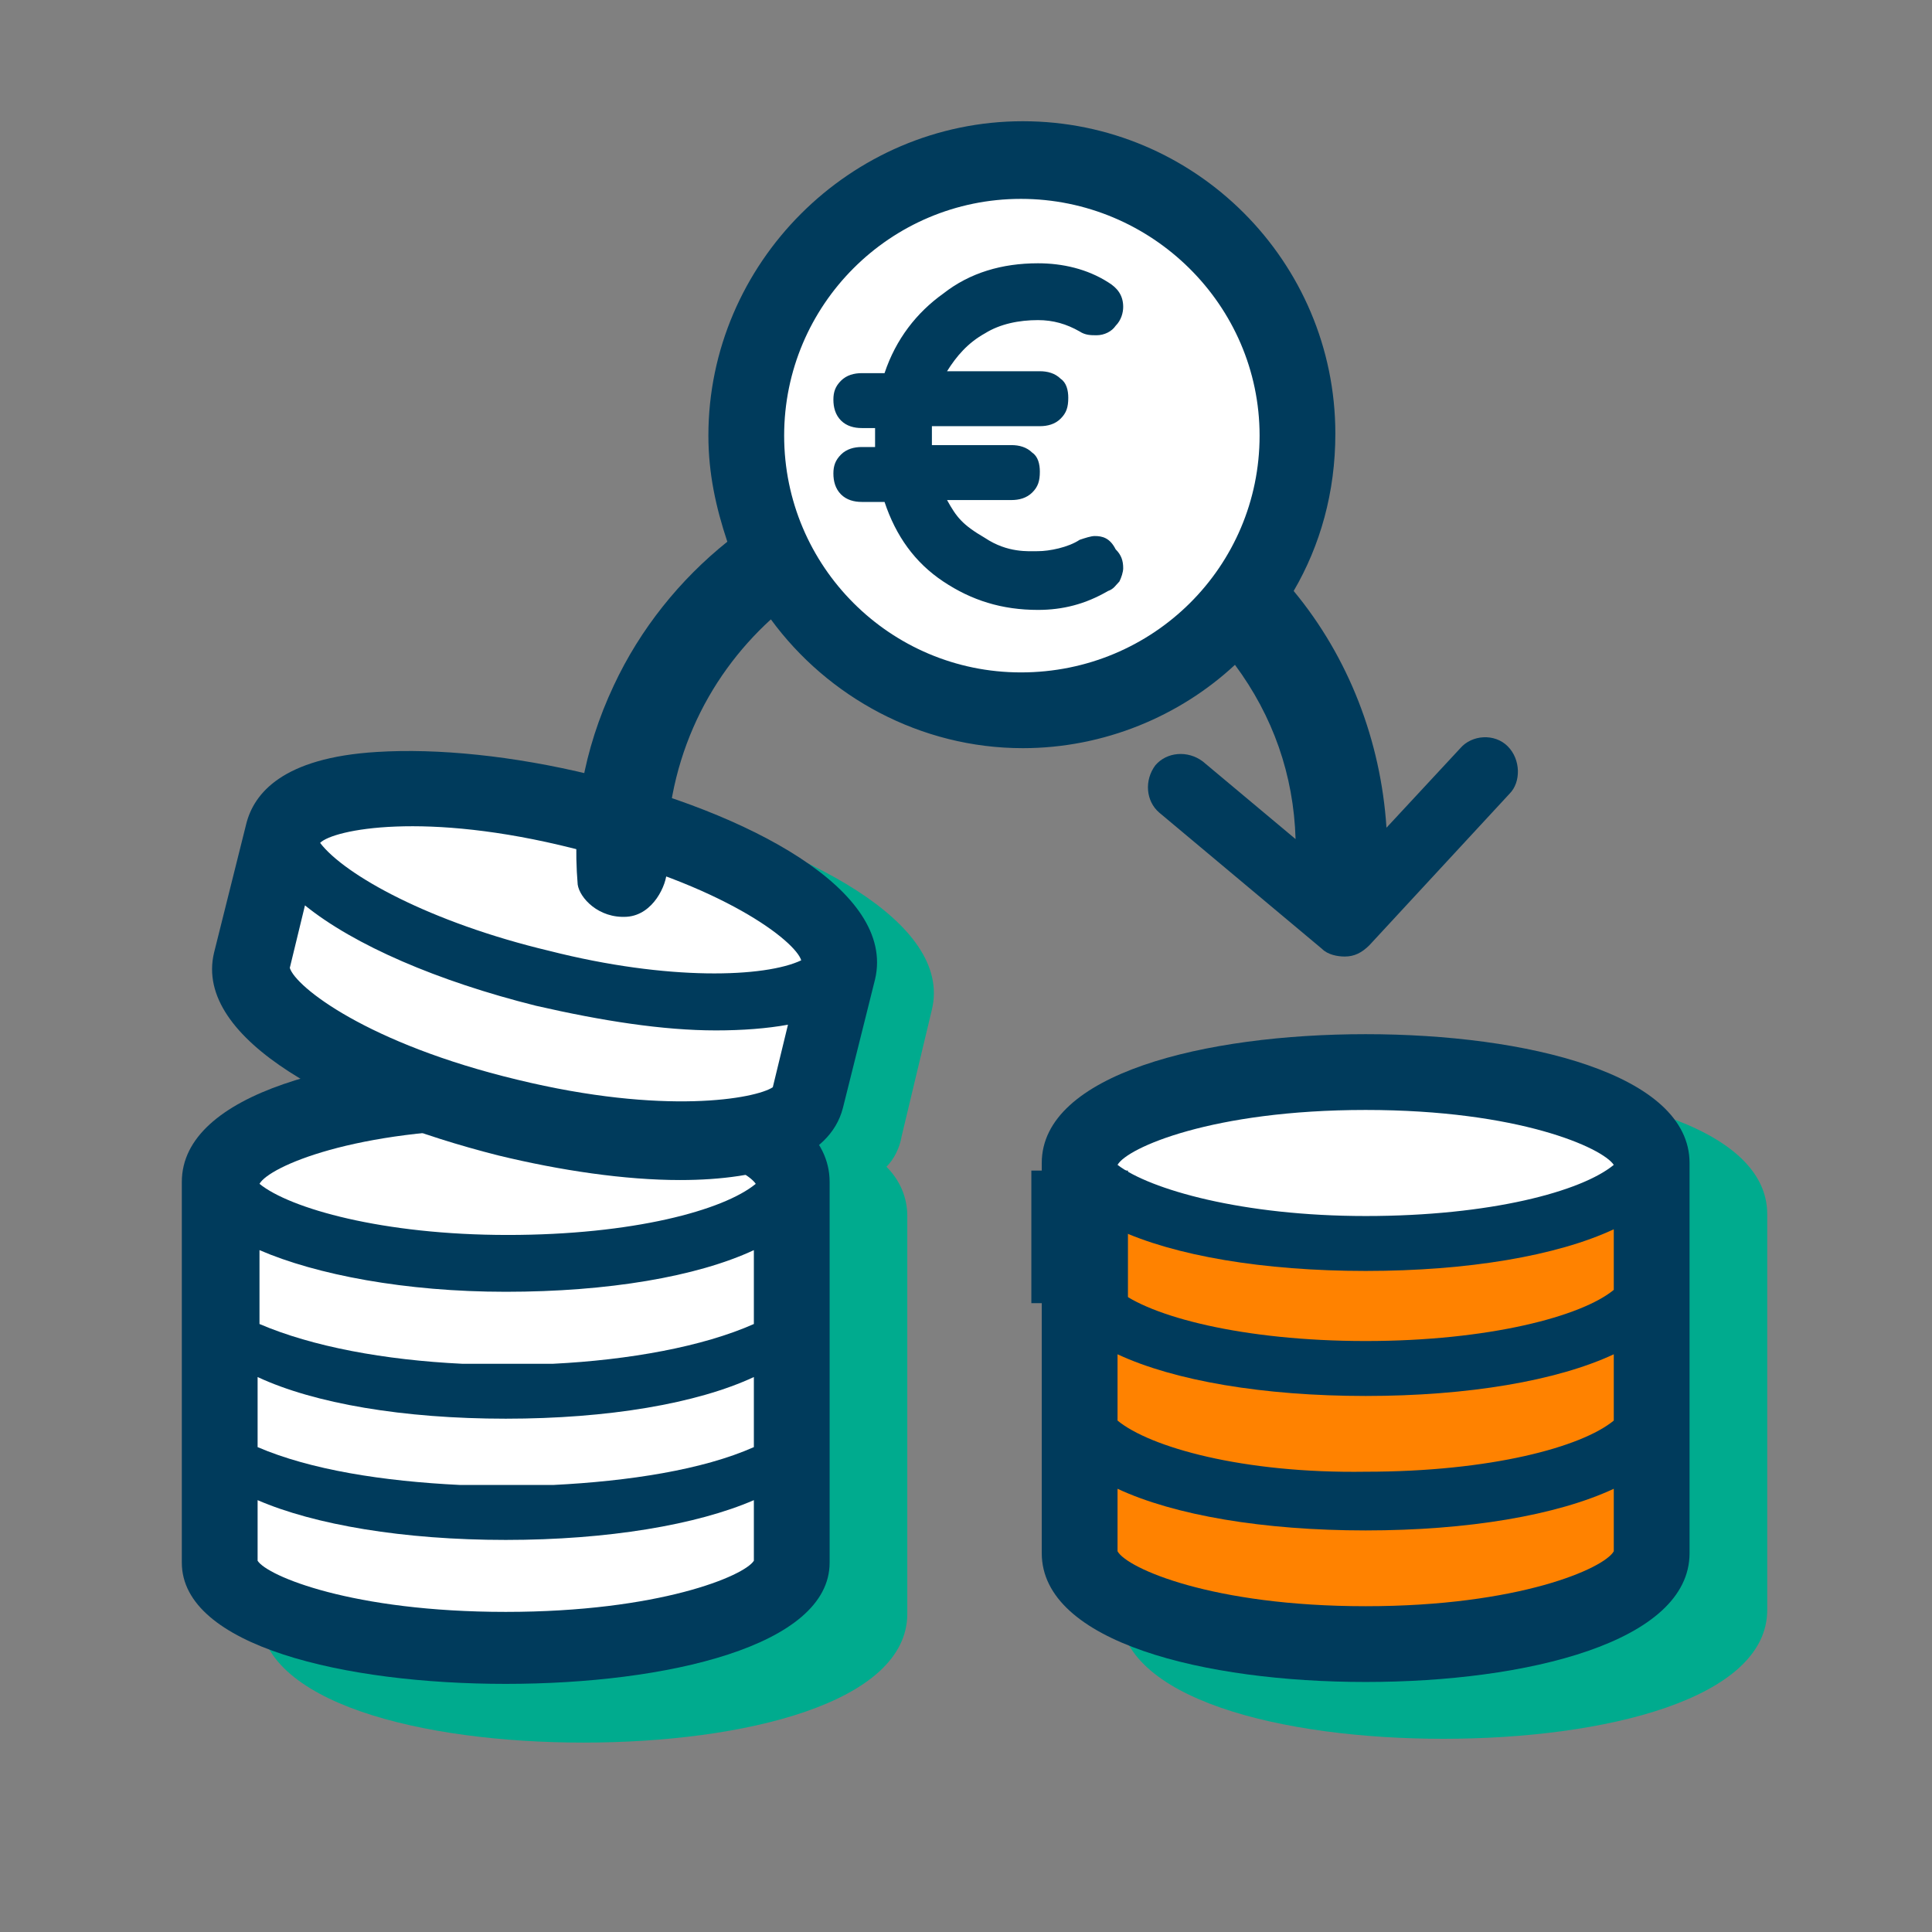
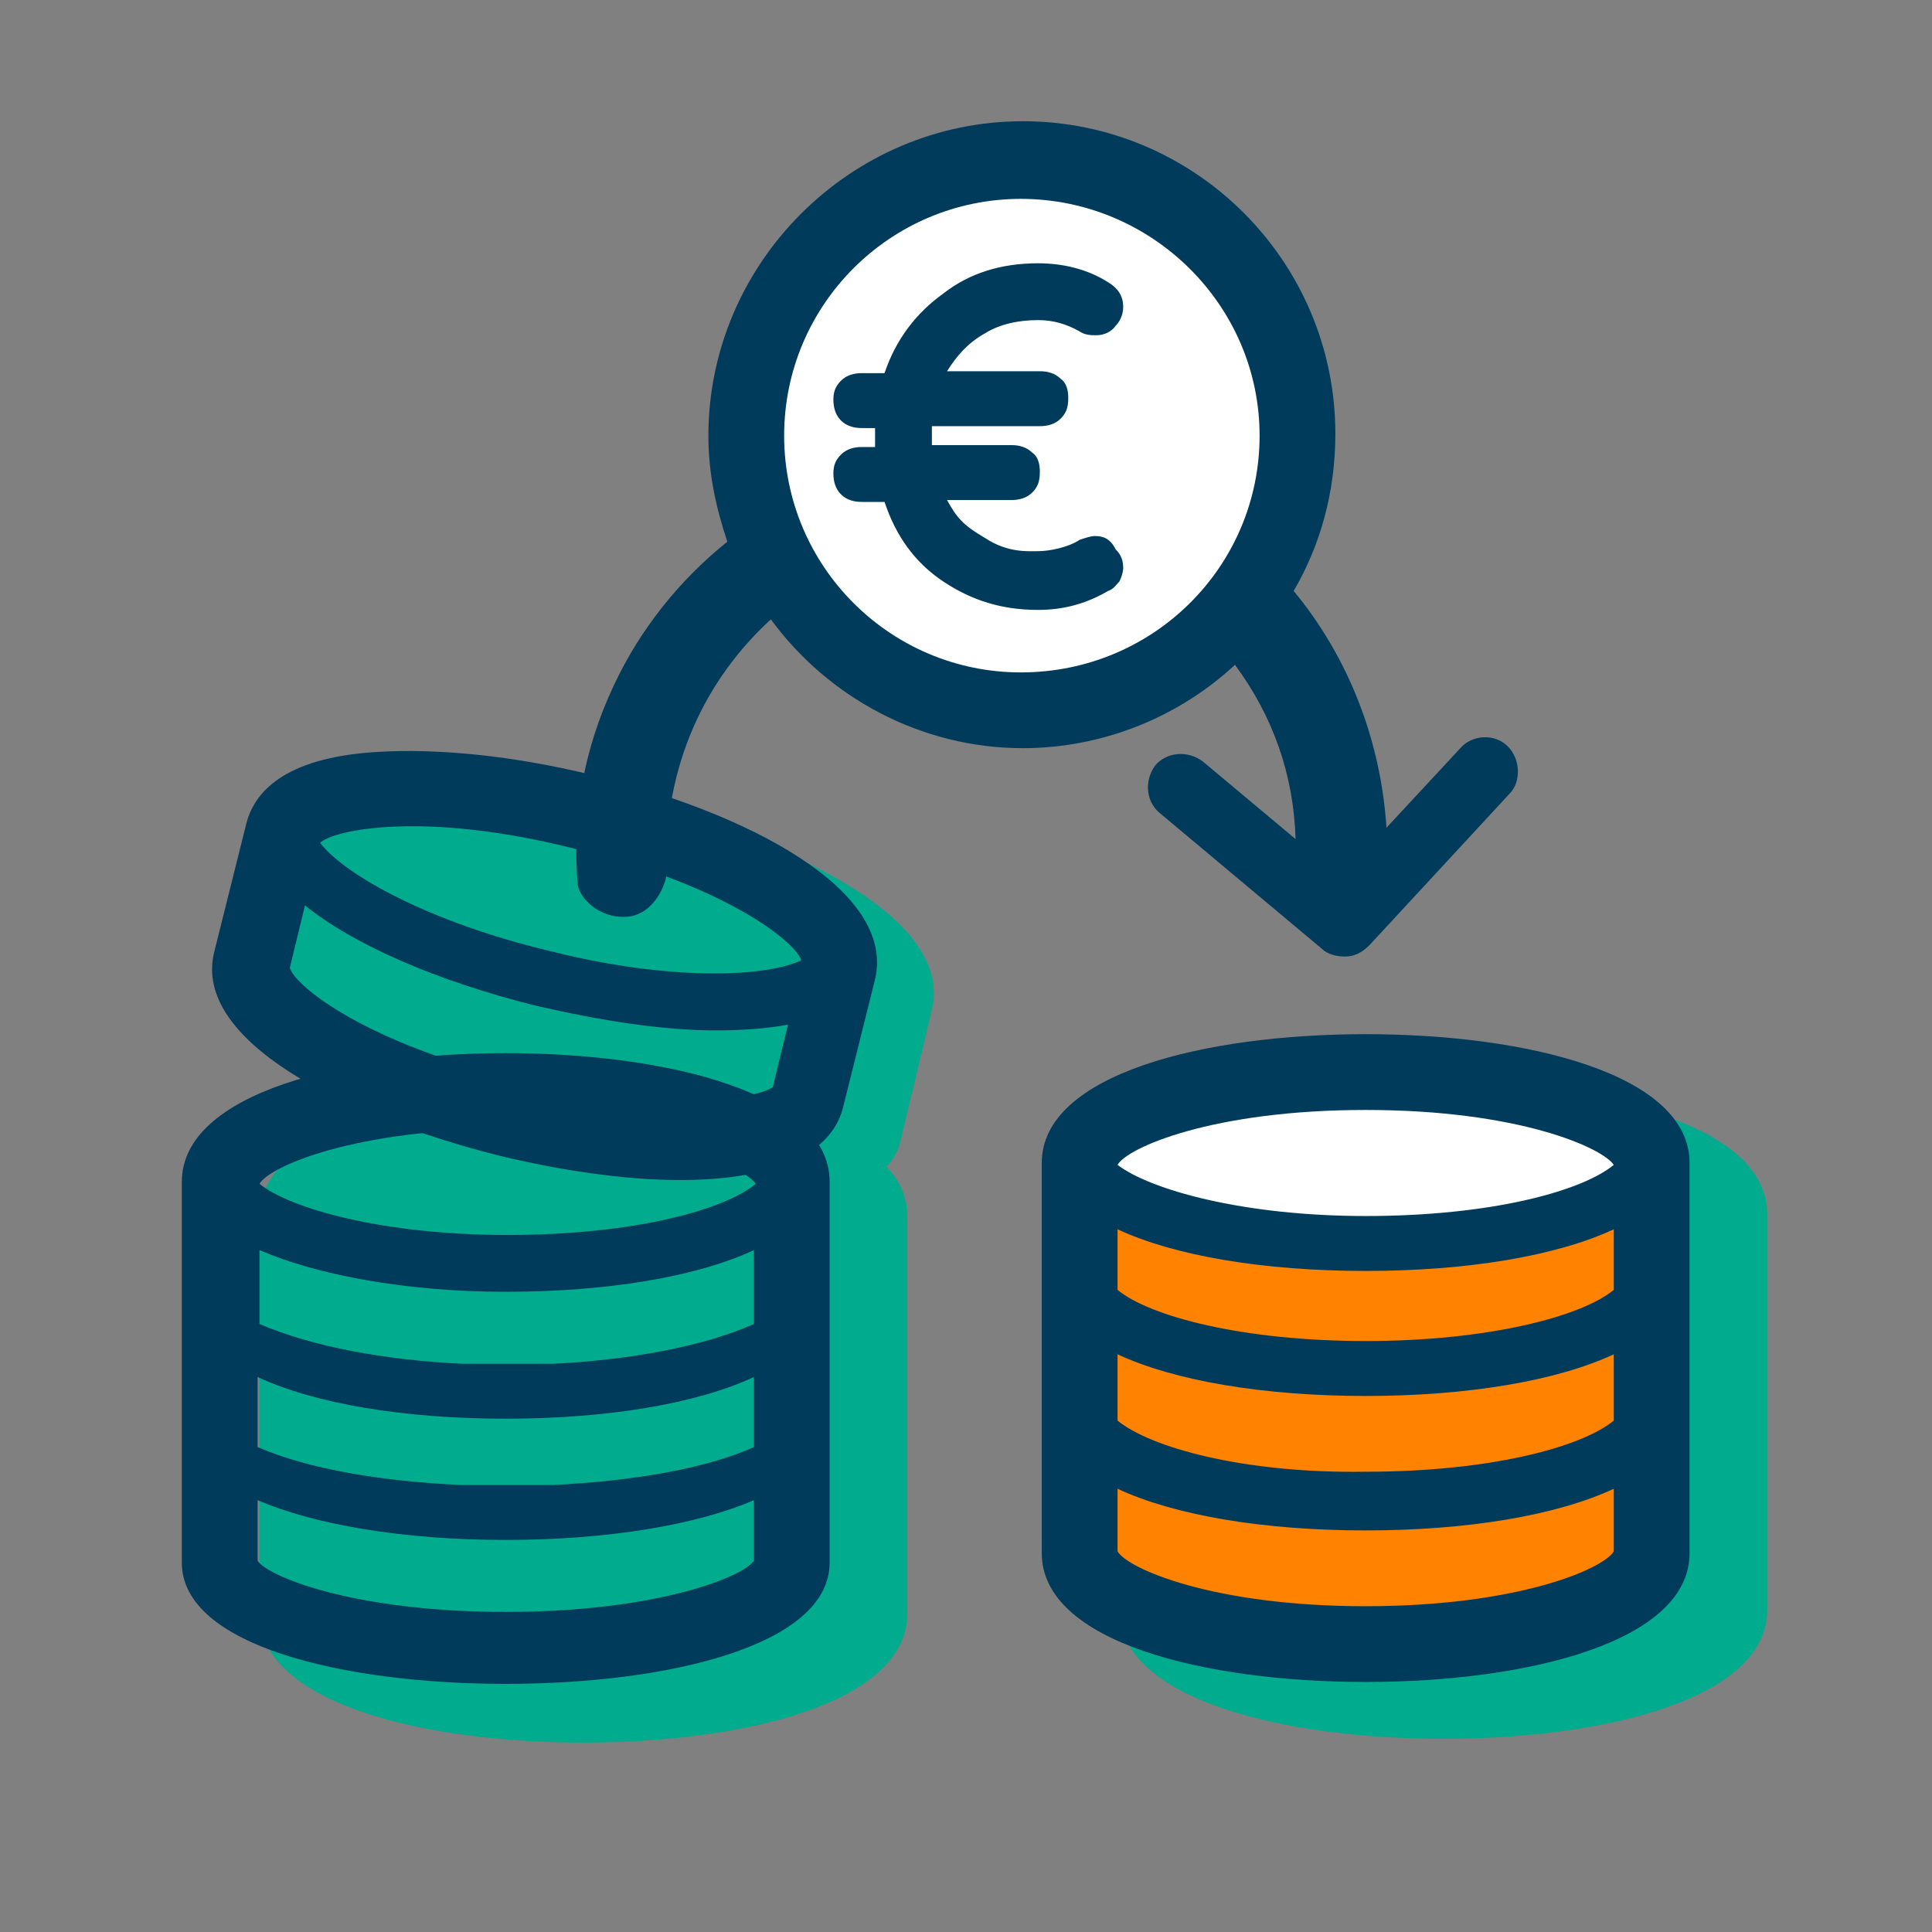
<svg xmlns="http://www.w3.org/2000/svg" width="80" height="80" viewBox="0 0 80 80" fill="none">
  <rect x="0" y="0" width="80" height="80" fill="#808080" stroke="none" />
  <path d="M73.177 50.274C73.177 46.588 66.431 44.941 59.765 44.941C53.098 44.941 46.353 46.588 46.353 50.274V52.549V55.764V61.176V65.019V66.666C46.353 70.353 53.098 72 59.765 72C66.431 72 73.177 70.353 73.177 66.666V65.019V61.176V51.843C73.177 51.215 73.177 50.274 73.177 50.274Z" fill="#00AB8E" />
  <path d="M56.549 49.019C50.039 49.019 44.706 47.608 44.706 49.647V55.294V57.568V59.372V61.882V64.156V64.862C44.706 66.902 49.961 68.627 56.549 68.627C63.137 68.627 68.392 66.98 68.392 64.862V64.156V62.117V57.568V55.294V48.941C68.392 46.823 63.059 49.019 56.549 49.019Z" fill="#FF8200" />
  <path d="M56.549 52C63.35 52 68.863 50.279 68.863 48.157C68.863 46.034 63.35 44.313 56.549 44.313C49.748 44.313 44.235 46.034 44.235 48.157C44.235 50.279 49.748 52 56.549 52Z" fill="white" />
  <path d="M56.549 42.823C49.882 42.823 43.137 44.47 43.137 48.157V49.411C43.137 49.725 43.137 50.039 43.137 50.274V58.823V62.745V64.313C43.137 68 49.882 69.647 56.549 69.647C63.216 69.647 69.961 68 69.961 64.313V62.745V59.137V50.902V49.49V48.157C69.961 44.47 63.216 42.823 56.549 42.823ZM46.275 58.823V56.078C48.627 57.176 52.314 57.804 56.549 57.804C60.784 57.804 64.471 57.176 66.823 56.078V58.823C65.49 59.921 61.725 60.941 56.549 60.941C51.451 61.019 47.608 59.921 46.275 58.823ZM56.549 55.529C51.451 55.529 47.608 54.51 46.275 53.411V50.902C48.627 52 52.314 52.627 56.549 52.627C60.784 52.627 64.471 52 66.823 50.902V53.411C65.49 54.51 61.647 55.529 56.549 55.529ZM46.275 48.235C46.667 47.529 50.196 45.961 56.549 45.961C62.902 45.961 66.353 47.529 66.823 48.235C65.49 49.333 61.725 50.353 56.549 50.353C51.451 50.353 47.608 49.255 46.275 48.235ZM66.823 64.235C66.431 64.941 62.902 66.51 56.549 66.51C50.196 66.51 46.667 64.941 46.275 64.235V62.745V61.647C48.627 62.745 52.314 63.372 56.549 63.372C60.784 63.372 64.471 62.745 66.823 61.647V62.745V64.235Z" fill="#003B5C" />
  <path d="M38.588 41.804C39.451 38.196 33.333 35.059 26.823 33.411C23.608 32.627 20.471 32.313 17.961 32.47C14.039 32.706 12.863 34.196 12.549 35.451L11.294 40.784C10.98 41.961 11.373 43.843 14.745 45.882C14.902 46.039 15.137 46.117 15.373 46.196C12.627 47.059 10.745 48.47 10.745 50.353V55.764V55.843V61.255V61.333V66.823C10.745 70.51 17.49 72.157 24.157 72.157C30.823 72.157 37.569 70.51 37.569 66.823V61.333V61.255V55.843V55.764V50.353C37.569 49.568 37.255 48.862 36.706 48.313C37.02 48 37.255 47.529 37.333 47.059L38.588 41.804Z" fill="#00AB8E" />
-   <path d="M20.941 44.471C14.431 44.471 9.098 46.118 9.098 48.235V50.745V53.02V53.726V53.804V56.235V58.51V59.216V59.294V61.804V64.079V64.784C9.098 66.824 14.353 68.549 20.941 68.549C27.529 68.549 32.784 66.902 32.784 64.784V64.079V61.804V59.294V59.216V58.51V56.235V53.804V53.726V53.02V50.745V48.235C32.784 46.118 27.529 44.471 20.941 44.471Z" fill="white" />
  <path d="M20.941 43.608C14.274 43.608 7.529 45.255 7.529 48.941V54.275V54.431V59.529V59.765V64.706C7.529 68.157 14.274 69.726 20.941 69.726C27.608 69.726 34.353 68.157 34.353 64.706V59.765V59.529V54.431V54.275V48.941C34.353 45.255 27.608 43.608 20.941 43.608ZM10.745 49.02C11.137 48.314 14.667 46.745 21.02 46.745C27.372 46.745 30.823 48.314 31.294 49.02C29.961 50.118 26.196 51.137 21.02 51.137C15.843 51.137 12 50.039 10.745 49.02ZM20.941 53.49C25.176 53.49 28.863 52.863 31.216 51.765V54.824C29.098 55.765 26.039 56.314 22.902 56.471C22.823 56.471 22.745 56.471 22.667 56.471C22.431 56.471 22.274 56.471 22.039 56.471C21.725 56.471 21.333 56.471 20.941 56.471C20.549 56.471 20.235 56.471 19.922 56.471C19.686 56.471 19.451 56.471 19.216 56.471H19.137C15.921 56.314 12.941 55.765 10.745 54.824V51.765C13.098 52.784 16.784 53.49 20.941 53.49ZM31.216 59.922C29.098 60.863 26.039 61.333 22.902 61.49C22.823 61.49 22.745 61.49 22.667 61.49C22.431 61.49 22.196 61.49 22.039 61.49C21.725 61.49 21.333 61.49 20.941 61.49C20.549 61.49 20.235 61.49 19.922 61.49C19.686 61.49 19.451 61.49 19.137 61.49C19.137 61.49 19.137 61.49 19.059 61.49C15.843 61.333 12.863 60.863 10.667 59.922V57.02C13.02 58.118 16.706 58.745 20.941 58.745C25.176 58.745 28.863 58.118 31.216 57.02V59.922ZM31.216 64.627C30.823 65.255 27.294 66.745 20.941 66.745C14.588 66.745 11.059 65.255 10.667 64.627V62.118C13.02 63.137 16.706 63.765 20.941 63.765C25.176 63.765 28.863 63.137 31.216 62.118V64.627Z" fill="#003B5C" />
-   <path d="M24.078 33.569C17.726 32 12.157 32.392 11.686 34.431L11.137 36.863L10.588 39.059L10.431 39.765C9.961 41.804 14.667 44.706 21.02 46.196C27.372 47.765 32.941 47.373 33.412 45.333L33.569 44.628L34.118 42.431L34.745 40C35.216 38.039 30.431 35.137 24.078 33.569Z" fill="white" />
  <path d="M24.471 32.078C21.255 31.294 18.118 30.98 15.608 31.137C11.686 31.373 10.51 32.863 10.196 34.118L8.863 39.451C8 43.059 14.118 46.196 20.628 47.843C23.216 48.471 25.883 48.863 28.157 48.863C31.608 48.863 34.353 48 34.902 45.883L36.235 40.549C37.098 36.863 30.98 33.647 24.471 32.078ZM23.765 35.137C29.961 36.628 32.941 38.98 33.177 39.765C31.686 40.471 27.686 40.628 22.745 39.373C17.804 38.196 14.275 36.235 13.255 34.902C13.804 34.353 17.569 33.569 23.765 35.137ZM21.412 44.706C15.216 43.216 12.235 40.863 12 40.078L12.628 37.49C14.667 39.137 18.118 40.628 22.196 41.647C24.941 42.275 27.451 42.667 29.647 42.667C30.745 42.667 31.765 42.588 32.628 42.431L32 45.02C31.294 45.49 27.529 46.196 21.412 44.706Z" fill="#003B5C" />
-   <path d="M44.706 48.471V53.255V53.961" fill="white" />
-   <path d="M44.706 48.471V53.255V53.961" stroke="#003B5C" stroke-width="4" stroke-miterlimit="10" />
  <path d="M42.274 29.412C48.555 29.412 53.647 24.32 53.647 18.039C53.647 11.758 48.555 6.667 42.274 6.667C35.993 6.667 30.902 11.758 30.902 18.039C30.902 24.32 35.993 29.412 42.274 29.412Z" fill="white" />
  <path d="M45.333 22.196C45.176 22.196 44.941 22.274 44.705 22.353C44.235 22.667 43.45 22.823 42.98 22.823C42.588 22.823 41.725 22.902 40.784 22.274C39.843 21.725 39.607 21.412 39.215 20.706H41.882C42.196 20.706 42.509 20.627 42.745 20.392C42.98 20.157 43.058 19.922 43.058 19.529C43.058 19.216 42.98 18.902 42.745 18.745C42.509 18.51 42.196 18.431 41.882 18.431H38.588C38.588 18.353 38.588 18.196 38.588 17.961V17.647H43.058C43.372 17.647 43.686 17.569 43.921 17.333C44.156 17.098 44.235 16.863 44.235 16.471C44.235 16.157 44.156 15.843 43.921 15.686C43.686 15.451 43.372 15.372 43.058 15.372H39.215C39.607 14.745 40.078 14.196 40.784 13.804C41.411 13.412 42.196 13.255 42.98 13.255C43.607 13.255 44.156 13.412 44.705 13.725C44.941 13.882 45.176 13.882 45.411 13.882C45.725 13.882 46.039 13.725 46.196 13.49C46.431 13.255 46.509 12.941 46.509 12.706C46.509 12.235 46.274 11.921 45.882 11.686C45.019 11.137 43.999 10.902 42.98 10.902C41.49 10.902 40.156 11.294 39.058 12.157C37.96 12.941 37.097 14.039 36.627 15.451H35.686C35.372 15.451 35.058 15.529 34.823 15.765C34.588 16 34.509 16.235 34.509 16.549C34.509 16.863 34.588 17.176 34.823 17.412C35.058 17.647 35.372 17.725 35.686 17.725H36.235V18.039V18.51H35.686C35.372 18.51 35.058 18.588 34.823 18.823C34.588 19.059 34.509 19.294 34.509 19.608C34.509 19.922 34.588 20.235 34.823 20.471C35.058 20.706 35.372 20.784 35.686 20.784H36.627C37.097 22.196 37.882 23.294 39.058 24.078C40.235 24.863 41.49 25.255 42.98 25.255C43.999 25.255 44.941 25.02 45.882 24.471C46.117 24.392 46.196 24.235 46.352 24.078C46.431 23.922 46.509 23.686 46.509 23.529C46.509 23.216 46.431 22.98 46.196 22.745C45.96 22.274 45.647 22.196 45.333 22.196Z" fill="#003B5C" />
  <path d="M62.431 30.902C61.882 30.353 60.941 30.431 60.47 30.98L57.411 34.274C57.176 30.667 55.843 27.216 53.568 24.471C54.666 22.588 55.294 20.392 55.294 17.961C55.294 10.823 49.49 5.02 42.353 5.02C35.215 5.02 29.333 10.902 29.333 18.039C29.333 19.608 29.647 21.02 30.117 22.431C28.157 24 26.509 26.039 25.412 28.392C24.157 31.059 23.686 33.804 23.921 36.627C24 37.176 24.784 38.039 25.96 37.961C27.058 37.882 27.608 36.627 27.608 36.078C27.451 31.686 29.255 28.078 31.921 25.647C34.274 28.863 38.117 30.98 42.353 30.98C45.725 30.98 48.862 29.647 51.137 27.529C52.706 29.647 53.568 32.078 53.647 34.745L49.804 31.529C49.176 31.059 48.313 31.137 47.843 31.686C47.372 32.314 47.451 33.176 48 33.647L54.745 39.294C54.98 39.529 55.372 39.608 55.686 39.608C56.078 39.608 56.392 39.451 56.706 39.137L62.51 32.863C62.98 32.392 62.98 31.451 62.431 30.902ZM42.274 27.843C36.862 27.843 32.47 23.451 32.47 18.039C32.47 12.627 36.862 8.235 42.274 8.235C47.686 8.235 52.157 12.627 52.157 18.039C52.157 23.451 47.764 27.843 42.274 27.843Z" fill="#003B5C" />
</svg>